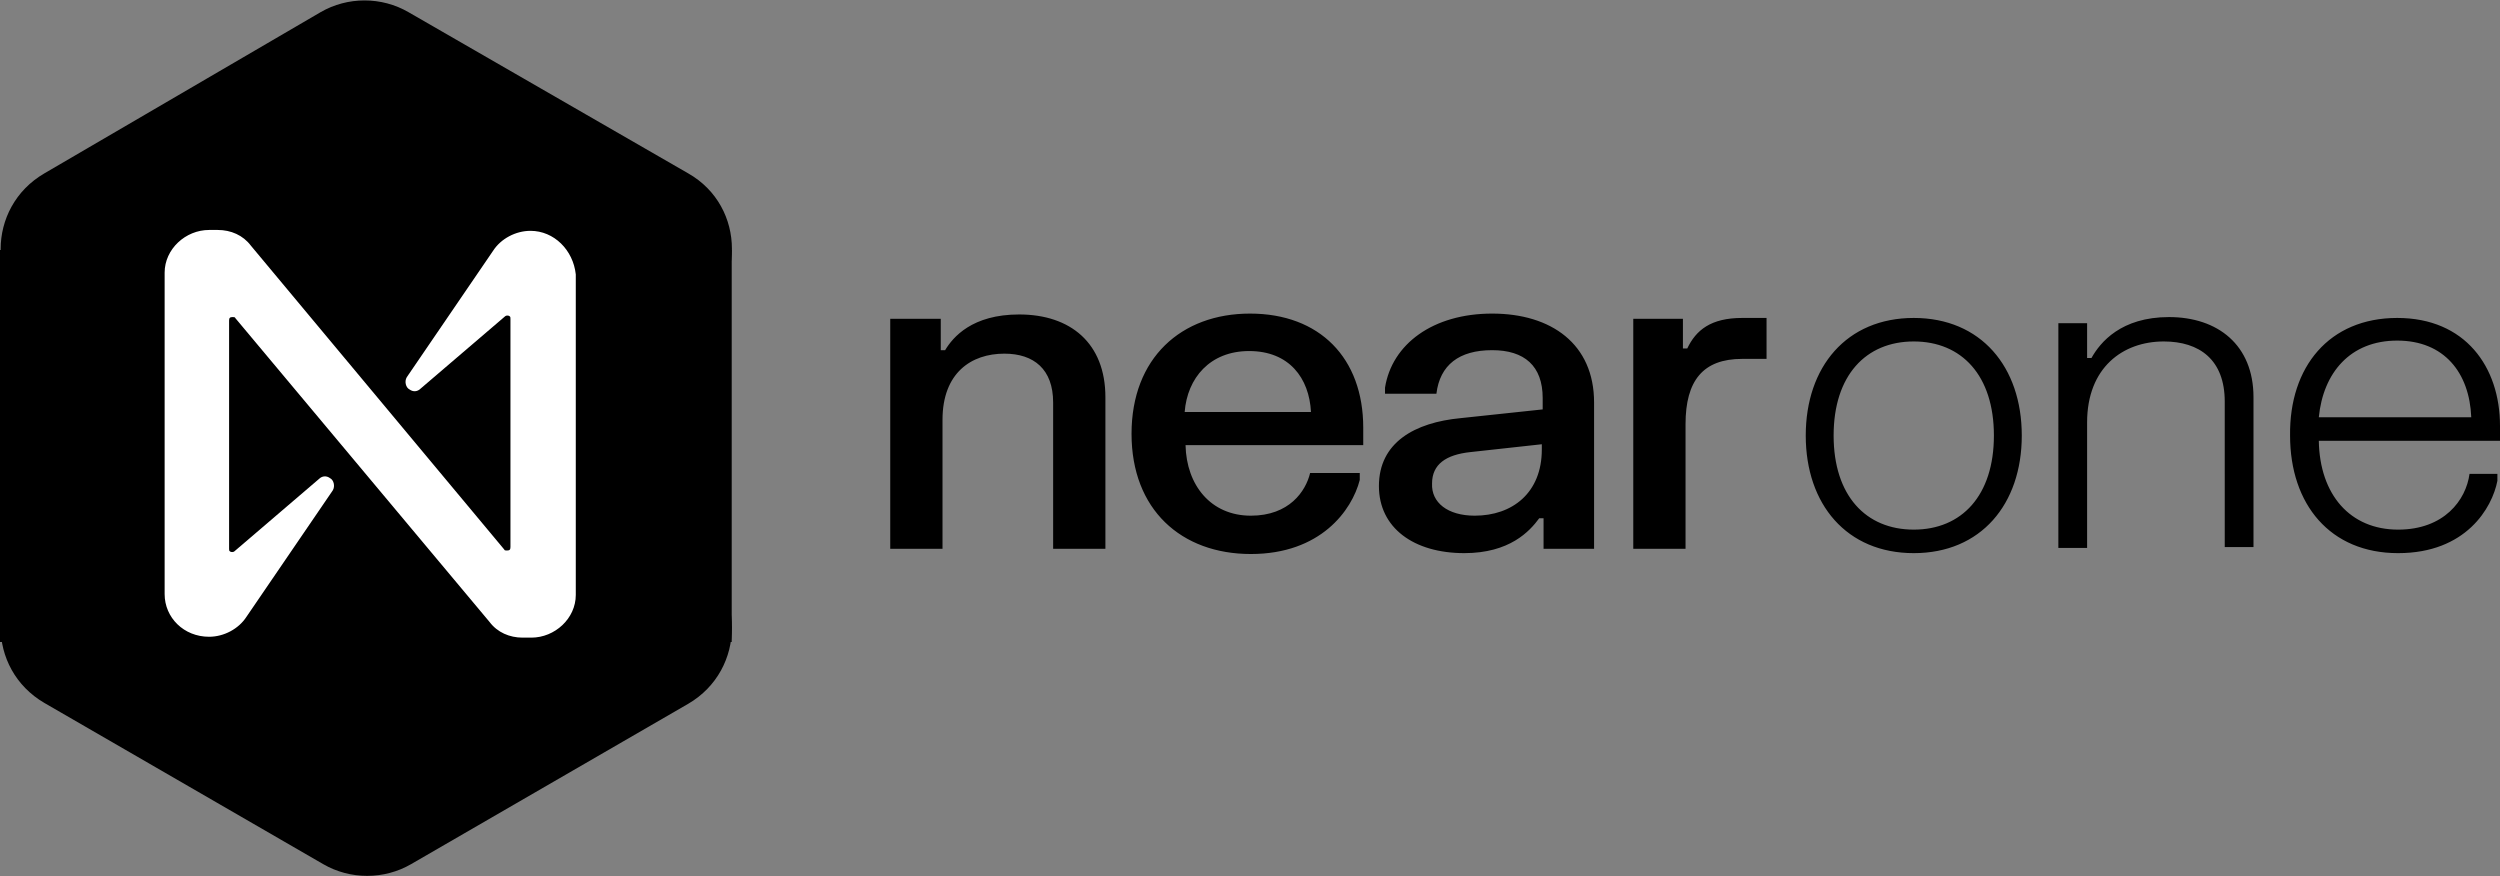
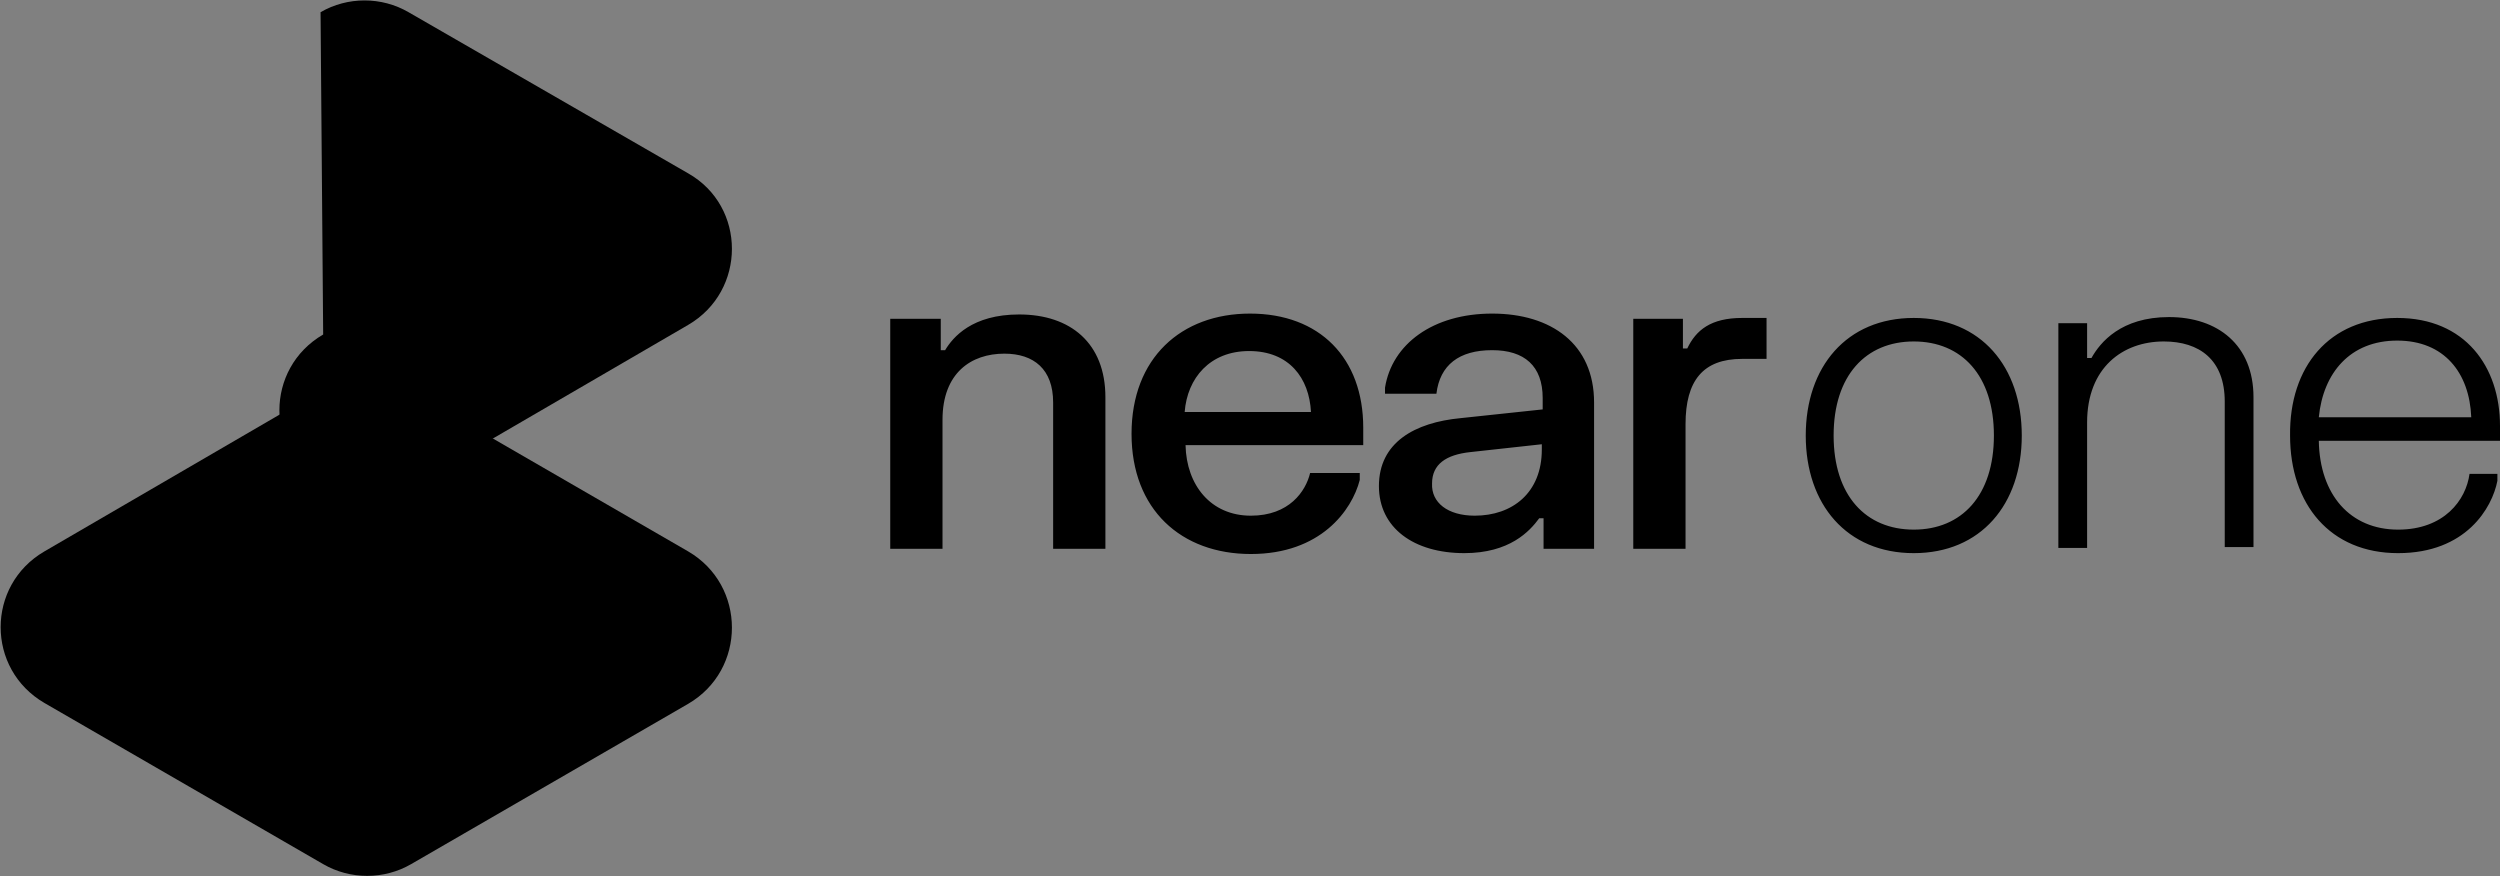
<svg xmlns="http://www.w3.org/2000/svg" viewBox="0 0 287 100.6" style="enable-background:new 0 0 287 100.6" xml:space="preserve">
  <rect x="0" y="0" width="287" height="100.6" fill="#808080" stroke="none" />
-   <path d="M79 37.3 47.2 55.8c-3.1 1.8-7 1.8-10.1 0l-32-18.5c-6.7-3.9-6.7-13.5 0-17.4L36.8 1.4c3.1-1.8 7-1.8 10.1 0L79 19.9c6.7 3.8 6.7 13.5 0 17.4z" />
+   <path d="M79 37.3 47.2 55.8c-3.1 1.8-7 1.8-10.1 0c-6.7-3.9-6.7-13.5 0-17.4L36.8 1.4c3.1-1.8 7-1.8 10.1 0L79 19.9c6.7 3.8 6.7 13.5 0 17.4z" />
  <path d="M79 80.8 47.2 99.2c-3.1 1.8-7 1.8-10.1 0l-32-18.5c-6.7-3.9-6.7-13.5 0-17.4l31.8-18.5c3.1-1.8 7-1.8 10.1 0l32 18.5c6.7 3.9 6.7 13.6 0 17.5z" />
-   <path d="M0 28.7h84v45H0z" />
-   <path d="M60.9 26.5c-1.7 0-3.4.9-4.3 2.3l-9.9 14.5c-.3.5-.1 1.2.3 1.4.4.3.9.3 1.3-.1l9.7-8.3c.1-.1.4-.1.5 0 .1.1.1.1.1.3v26.2c0 .3-.1.4-.4.4-.1 0-.3 0-.3-.1L28.8 28.2c-.9-1.2-2.3-1.8-3.8-1.8h-1c-2.7 0-5.1 2.2-5.1 4.9v36.9c0 2.7 2.2 4.9 5.1 4.9 1.7 0 3.4-.9 4.3-2.3l9.9-14.5c.3-.5.1-1.2-.3-1.4-.4-.3-.9-.3-1.3.1l-9.7 8.3c-.1.1-.4.1-.5 0-.1-.1-.1-.1-.1-.3V36.8c0-.3.1-.4.4-.4.1 0 .3 0 .3.1l29.2 34.9c.9 1.2 2.3 1.8 3.8 1.8h1c2.7 0 5.1-2.2 5.1-4.9V31.5c-.3-2.8-2.5-5-5.2-5z" style="fill:#fff" />
  <path d="M108 36.6v3.6h.5c.9-1.5 3.1-4.1 8.5-4.1 5.9 0 9.9 3.3 9.9 9.5V63h-6V46.2c0-3.8-2.2-5.6-5.6-5.6-3.8 0-7.1 2.2-7.1 7.6V63h-6V36.6h5.8zM143.5 36c8 0 13 5.1 13 13.1v2h-20.4c.1 4.6 2.9 8.1 7.5 8.1 4.4 0 6.3-2.8 6.8-4.9h5.7v.8c-.9 3.5-4.5 8.5-12.5 8.5s-13.7-5.1-13.7-13.8c0-8.7 5.7-13.8 13.6-13.8zm7 11.3c-.2-3.9-2.5-7-7.1-7-4.5 0-7.1 3.1-7.4 7h14.5zM159 44.5c.8-5 5.5-8.5 12.3-8.5 6.8 0 11.7 3.5 11.7 10.2V63h-5.8v-3.5h-.5c-1.1 1.5-3.4 4-8.6 4-5.8 0-9.8-2.9-9.8-7.7 0-5 4.1-7.3 9.4-7.8l9.4-1v-1.3c0-3.7-2.1-5.5-5.8-5.5-3.8 0-6 1.7-6.4 5H159v-.7zm10.3 14.7c4.3 0 7.7-2.6 7.7-7.6V51l-8.2.9c-2.8.3-4.4 1.4-4.4 3.6-.1 2.2 1.8 3.7 4.9 3.7zM193.2 36.6V40h.5c1-2.1 2.7-3.5 6.3-3.5h2.8v4.7H200c-4.5 0-6.5 2.5-6.5 7.5V63h-6V36.6h5.7zM219.7 36.5c7.7 0 12.4 5.6 12.4 13.5s-4.7 13.5-12.4 13.5-12.4-5.6-12.4-13.5 4.7-13.5 12.4-13.5zm0 24.3c5.5 0 9.2-3.9 9.2-10.8s-3.7-10.8-9.2-10.8c-5.5 0-9.2 3.9-9.2 10.8s3.7 10.8 9.2 10.8zM239.6 37.1v4h.5c1-1.8 3.4-4.7 8.9-4.7 5.6 0 9.7 3.2 9.7 9.2v17.2h-3.3V46.1c0-4.8-2.9-6.9-7-6.9-4.7 0-8.8 3-8.8 9.3v14.4h-3.3V37.1h3.3zM275.2 36.5c7.8 0 11.8 5.6 11.8 12.4v1.7h-20.8c.1 6.2 3.6 10.2 9.1 10.2 5.3 0 7.8-3.4 8.2-6.4h3.2v.8c-.6 3.1-3.6 8.3-11.4 8.3s-12.4-5.6-12.4-13.5c-.1-7.9 4.5-13.5 12.3-13.5zm8.5 11.4c-.2-5.1-3.1-8.8-8.5-8.8s-8.5 3.7-9 8.8h17.5z" />
</svg>